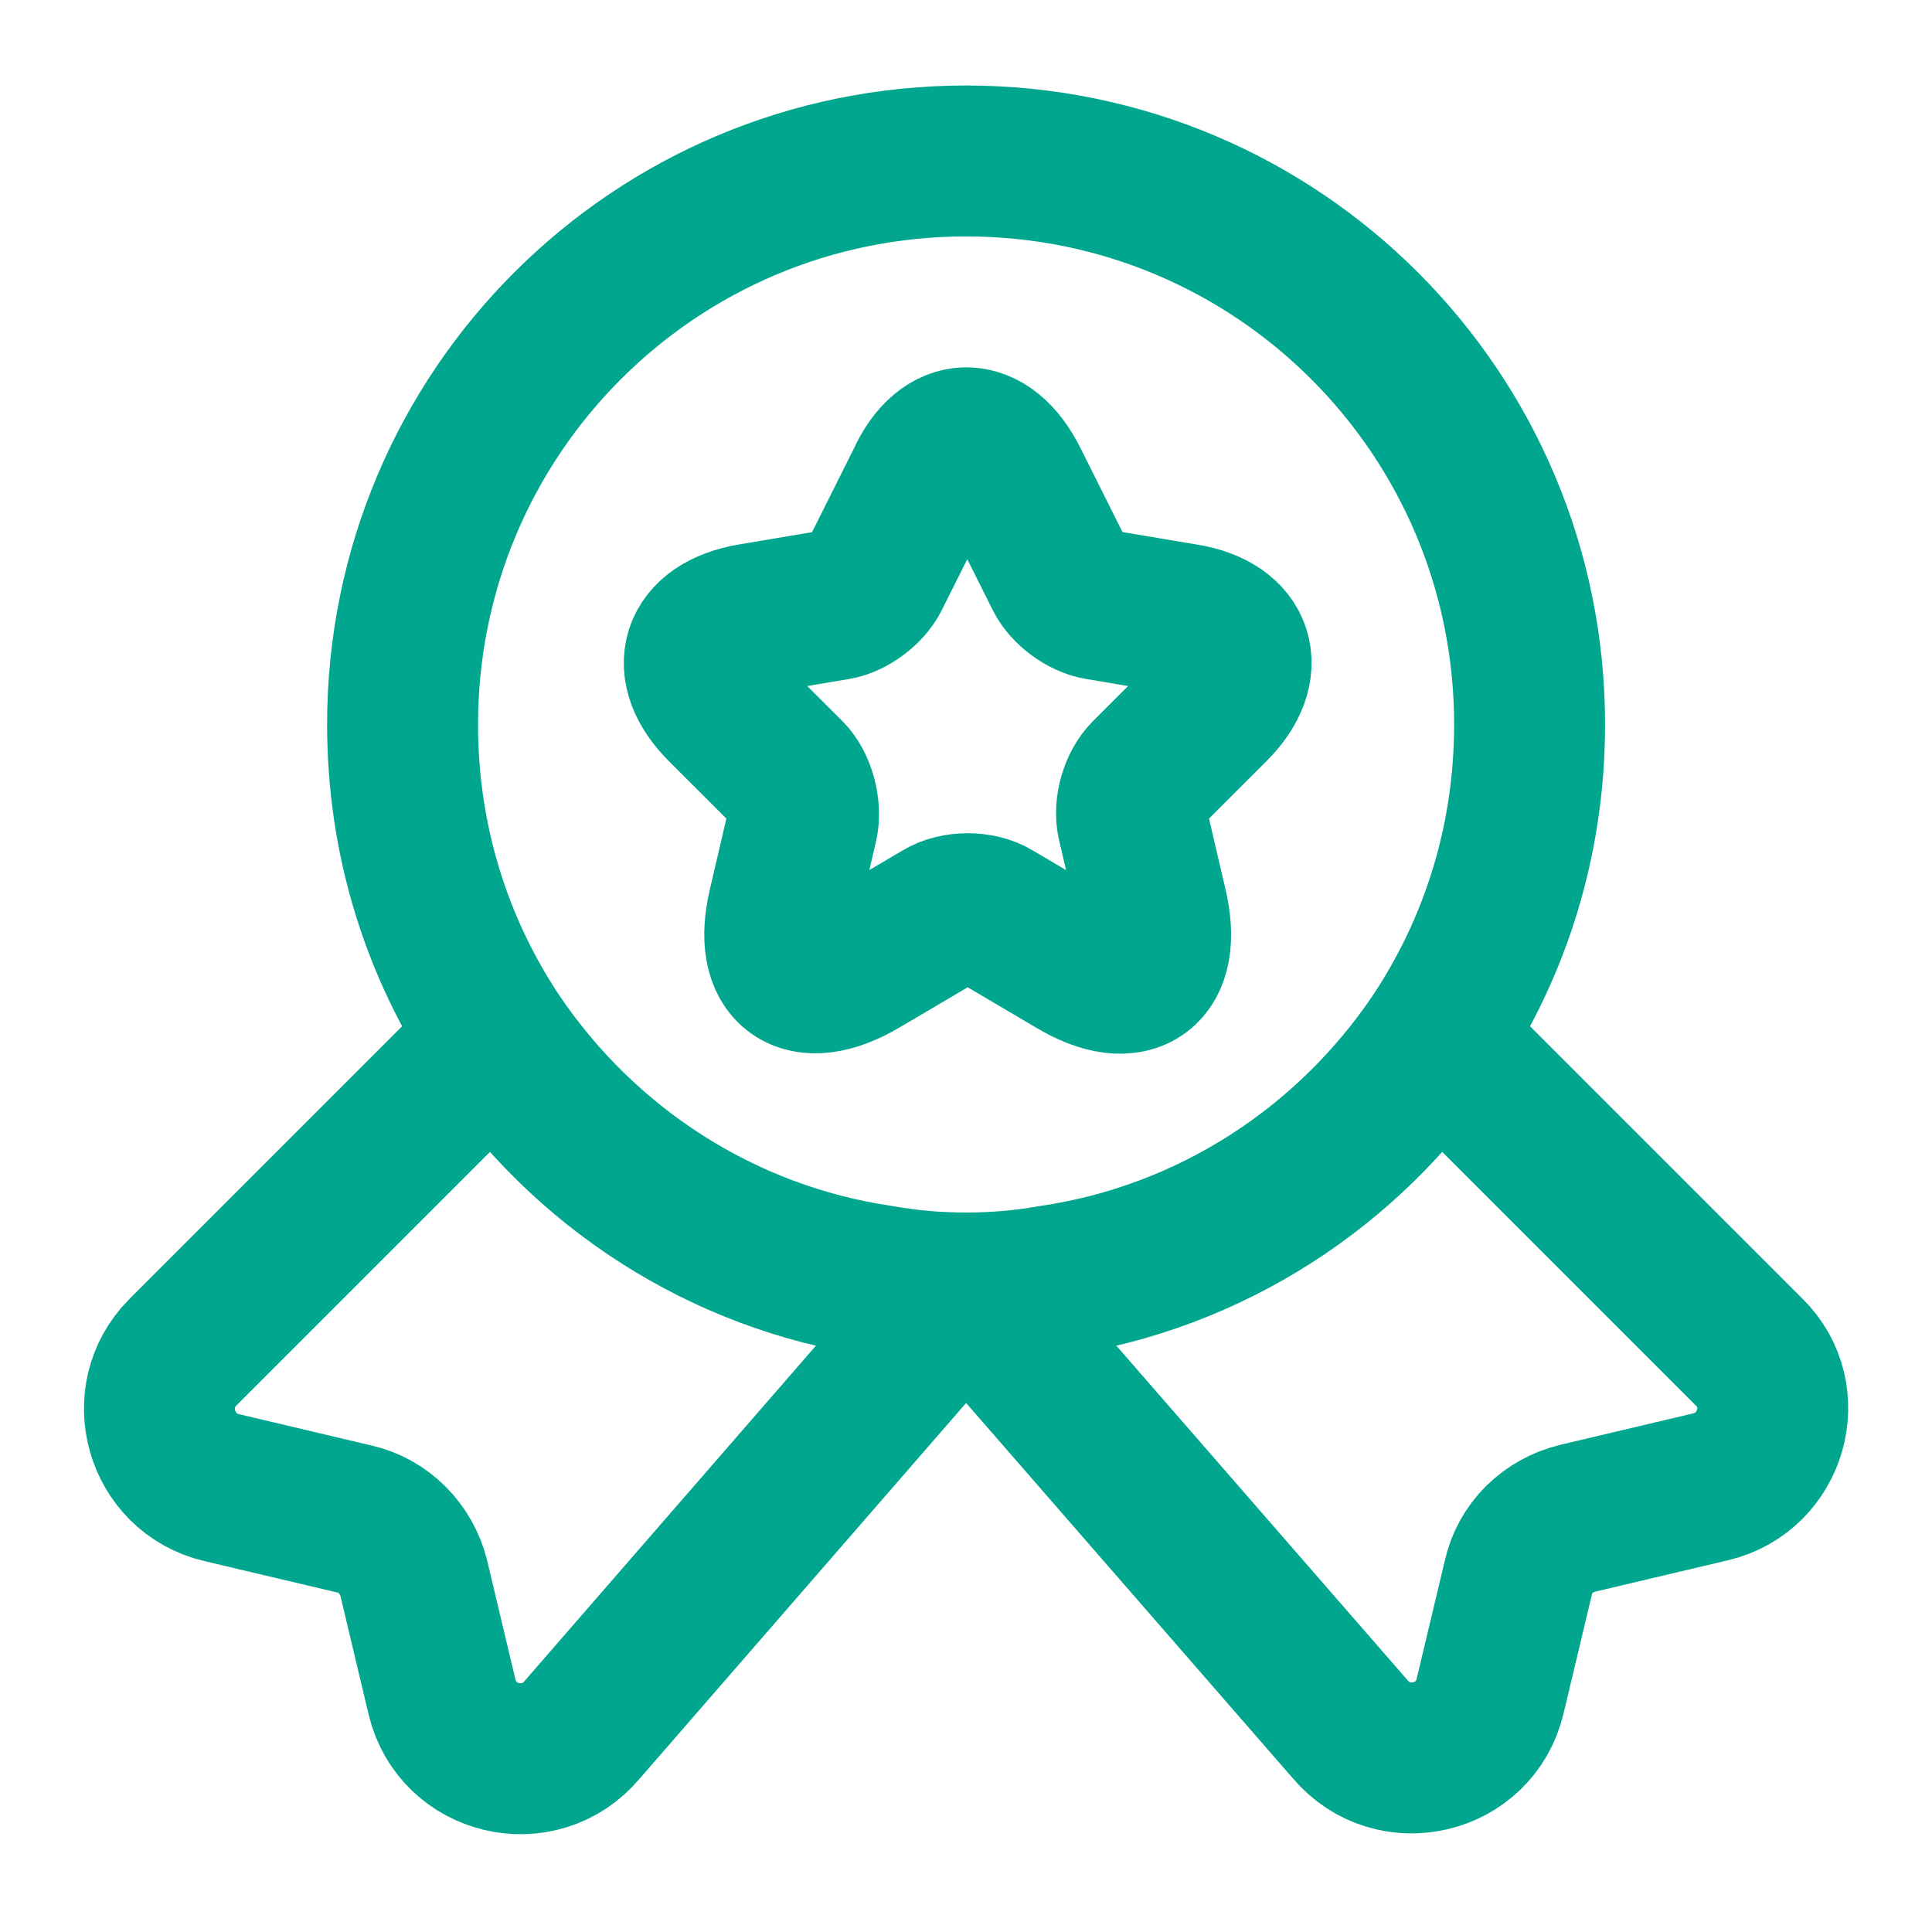
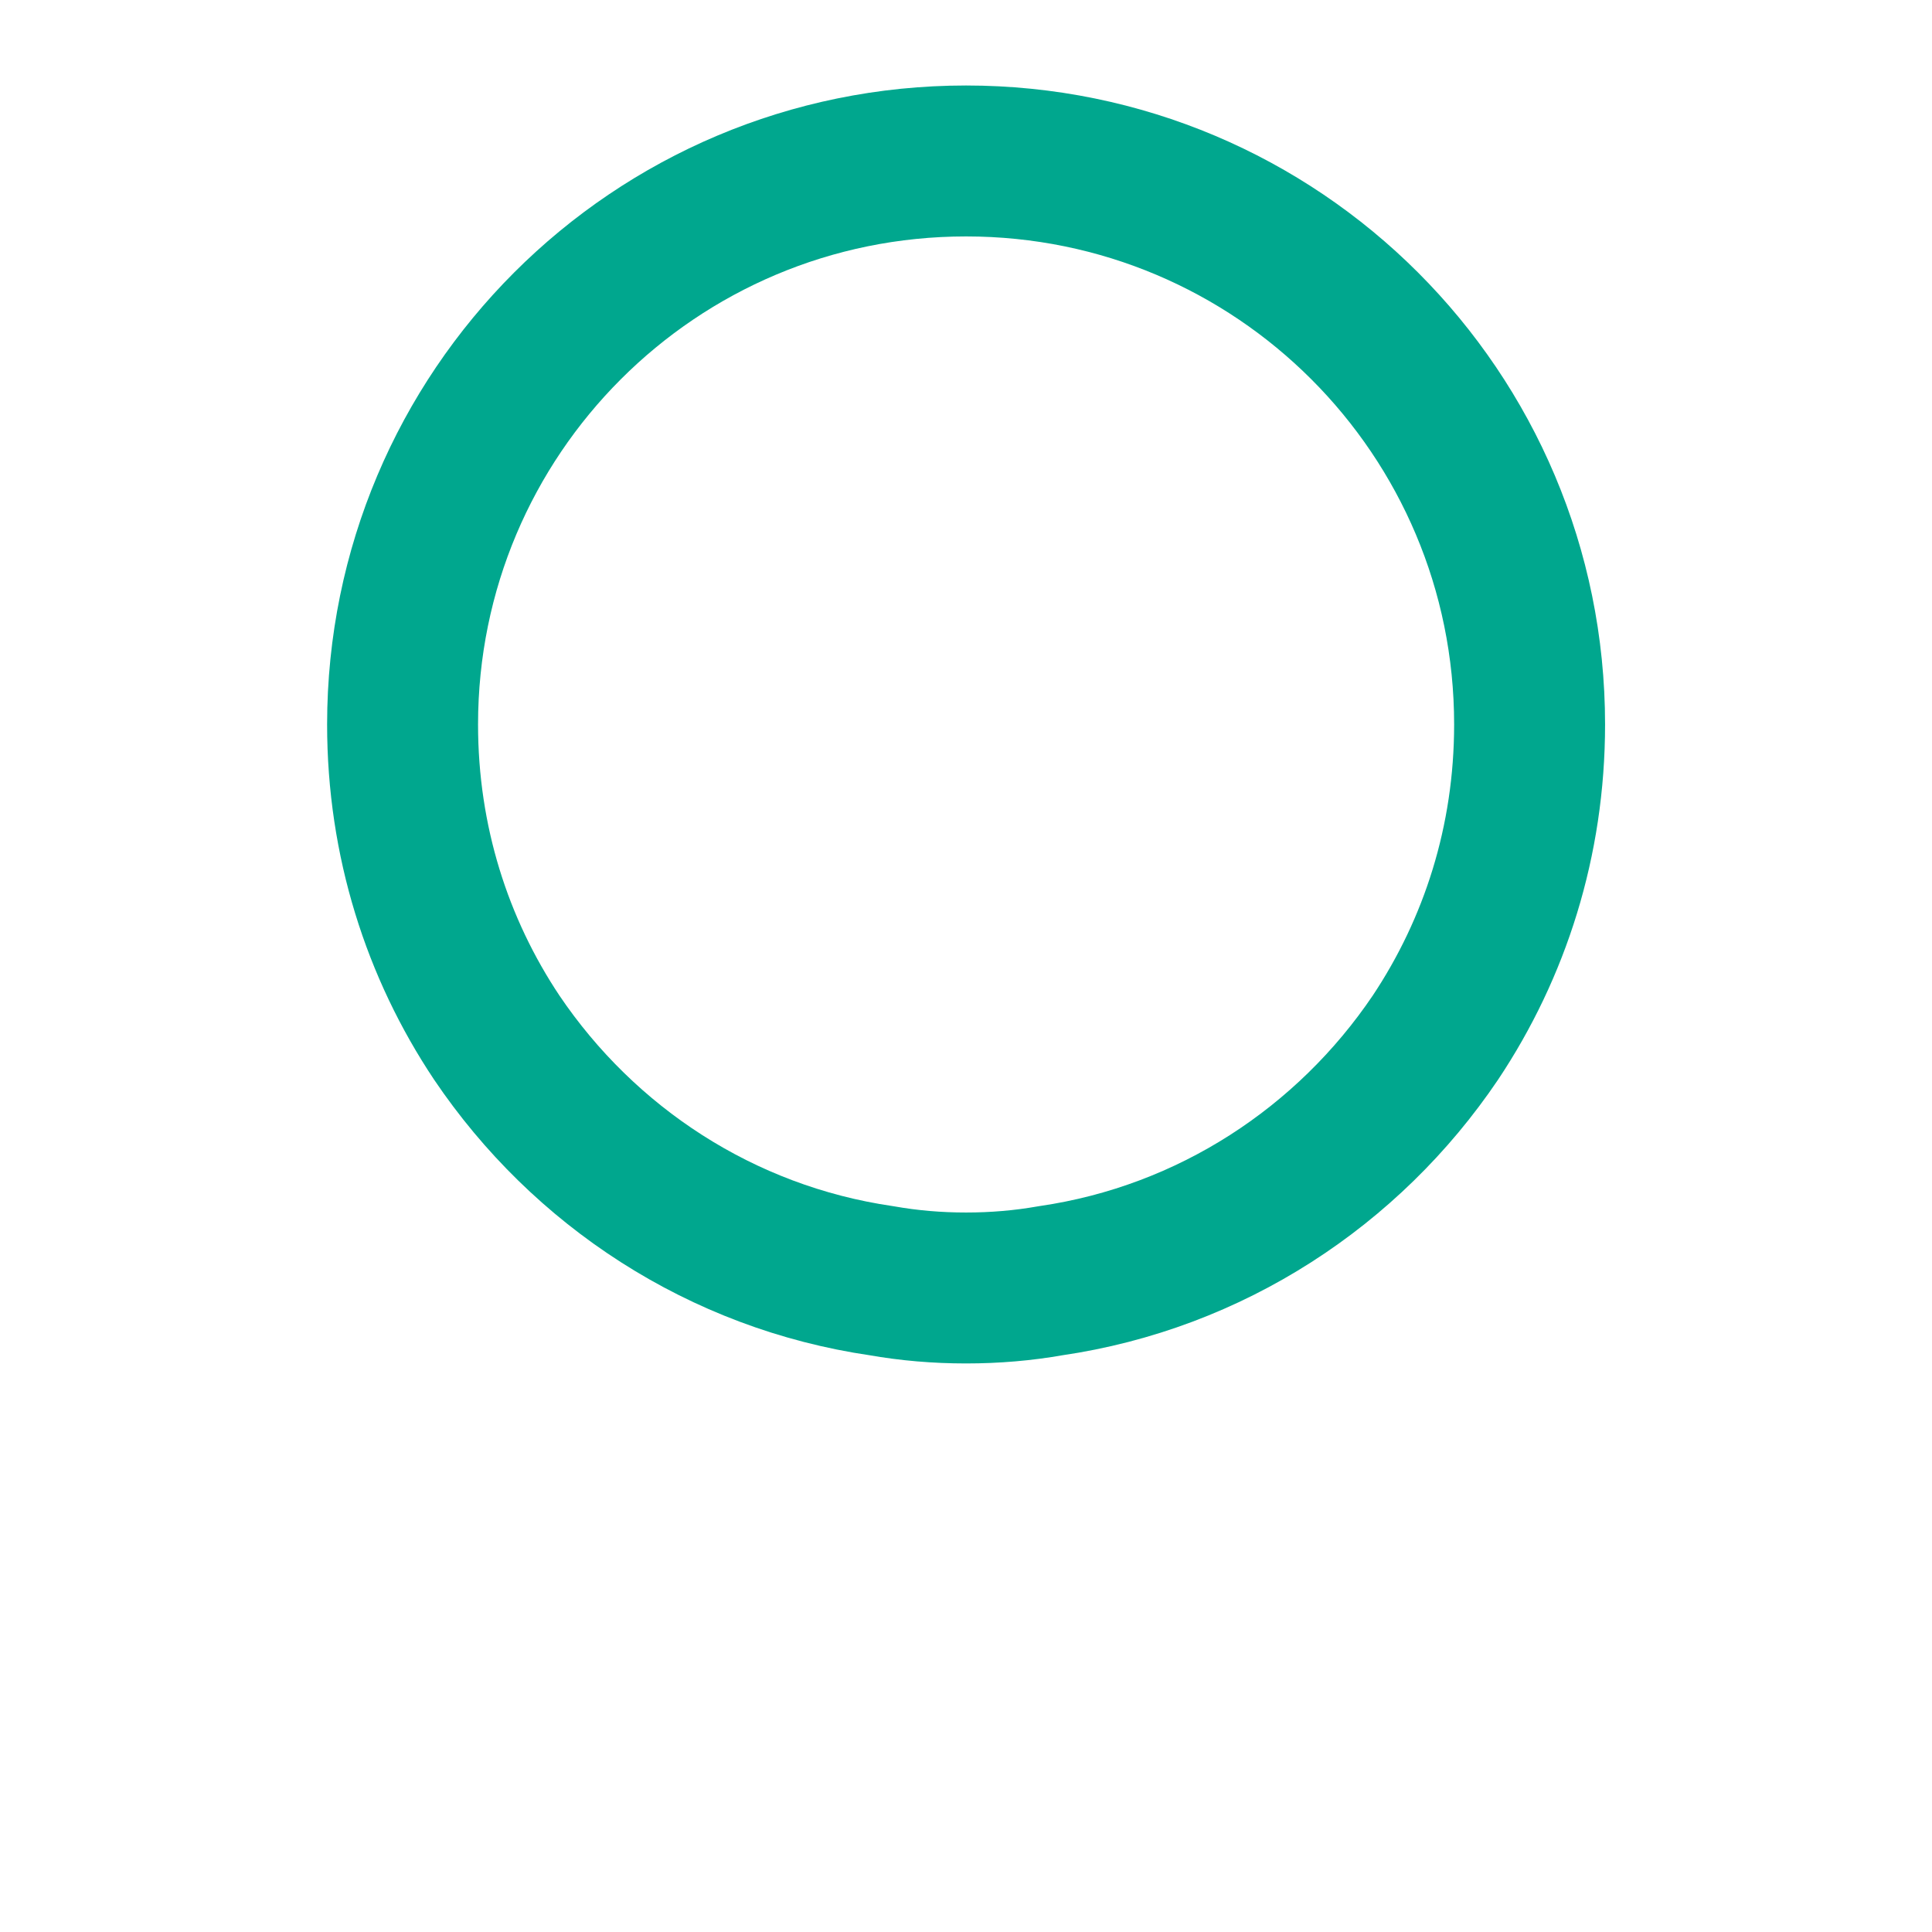
<svg xmlns="http://www.w3.org/2000/svg" width="32" height="32" viewBox="0 0 32 32" fill="none">
  <path d="M25.335 11.999C25.335 13.933 24.761 15.706 23.775 17.186C22.335 19.319 20.055 20.826 17.401 21.213C16.948 21.293 16.481 21.333 16.001 21.333C15.521 21.333 15.055 21.293 14.601 21.213C11.948 20.826 9.668 19.319 8.228 17.186C7.241 15.706 6.668 13.933 6.668 11.999C6.668 6.839 10.841 2.666 16.001 2.666C21.161 2.666 25.335 6.839 25.335 11.999Z" stroke="#00A78E" stroke-width="2.5" stroke-linecap="round" stroke-linejoin="round" />
-   <path d="M28.335 24.626L26.135 25.146C25.641 25.266 25.255 25.639 25.148 26.133L24.681 28.093C24.428 29.159 23.068 29.479 22.361 28.639L16.001 21.333L9.641 28.652C8.935 29.492 7.575 29.172 7.321 28.106L6.855 26.146C6.735 25.652 6.348 25.266 5.868 25.159L3.668 24.639C2.655 24.399 2.295 23.133 3.028 22.399L8.228 17.199C9.668 19.333 11.948 20.839 14.601 21.226C15.055 21.306 15.521 21.346 16.001 21.346C16.481 21.346 16.948 21.306 17.401 21.226C20.055 20.839 22.335 19.333 23.775 17.199L28.975 22.399C29.708 23.119 29.348 24.386 28.335 24.626Z" stroke="#00A78E" stroke-width="2.5" stroke-linecap="round" stroke-linejoin="round" />
-   <path d="M16.775 7.974L17.561 9.547C17.668 9.761 17.948 9.974 18.201 10.014L19.628 10.254C20.535 10.401 20.748 11.067 20.095 11.721L18.988 12.827C18.801 13.014 18.695 13.374 18.761 13.641L19.081 15.014C19.335 16.094 18.761 16.521 17.801 15.947L16.468 15.161C16.228 15.014 15.828 15.014 15.588 15.161L14.255 15.947C13.295 16.507 12.721 16.094 12.975 15.014L13.295 13.641C13.348 13.387 13.255 13.014 13.068 12.827L11.961 11.721C11.308 11.067 11.521 10.414 12.428 10.254L13.855 10.014C14.095 9.974 14.375 9.761 14.481 9.547L15.268 7.974C15.655 7.121 16.348 7.121 16.775 7.974Z" stroke="#00A78E" stroke-width="2.5" stroke-linecap="round" stroke-linejoin="round" />
</svg>